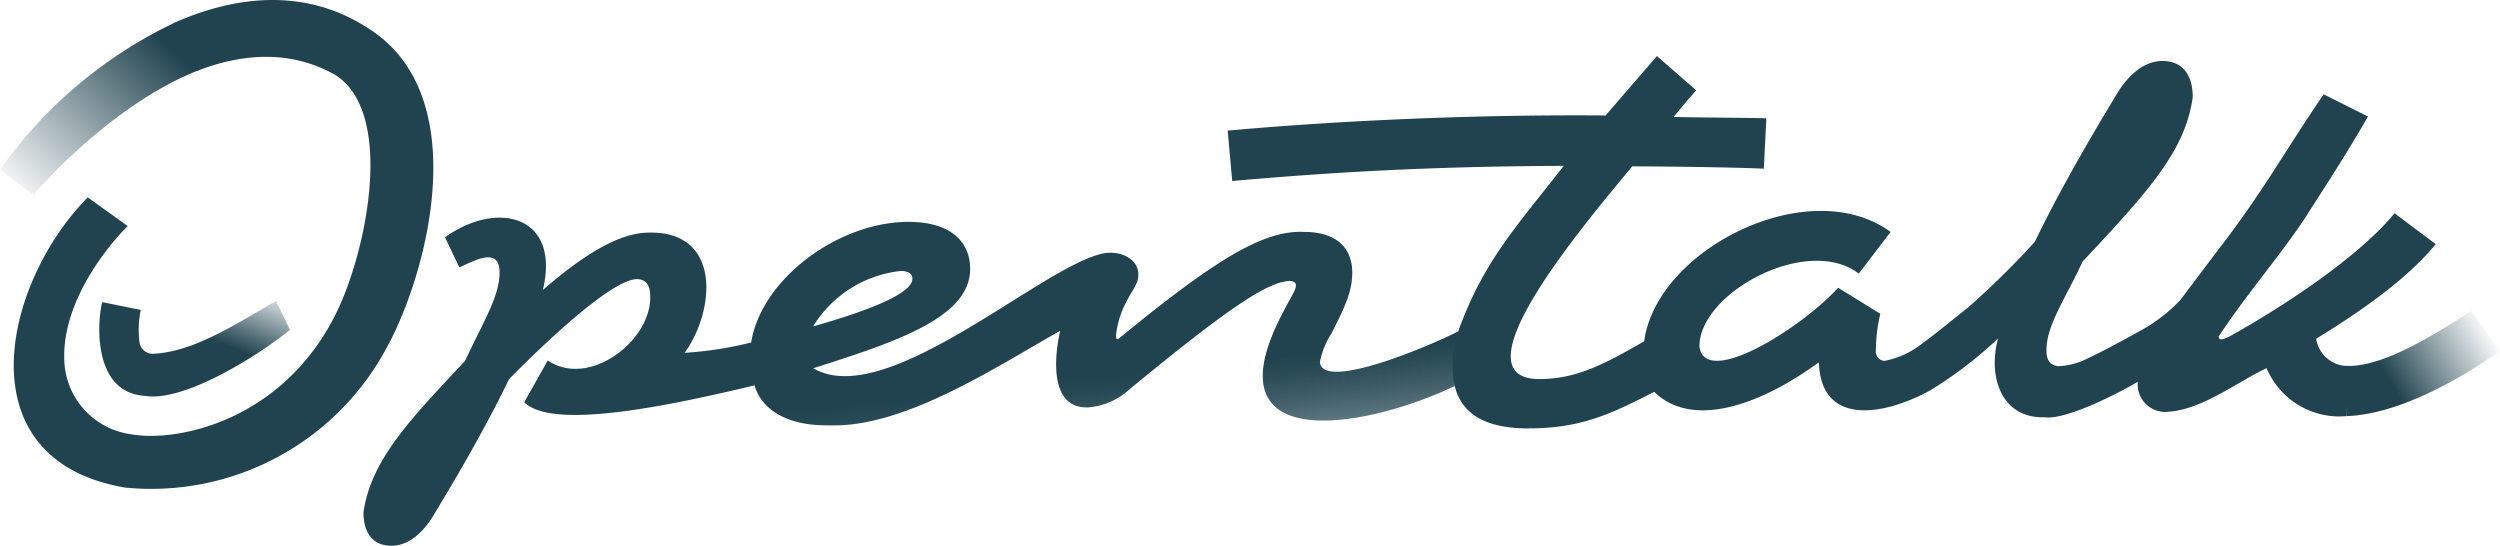
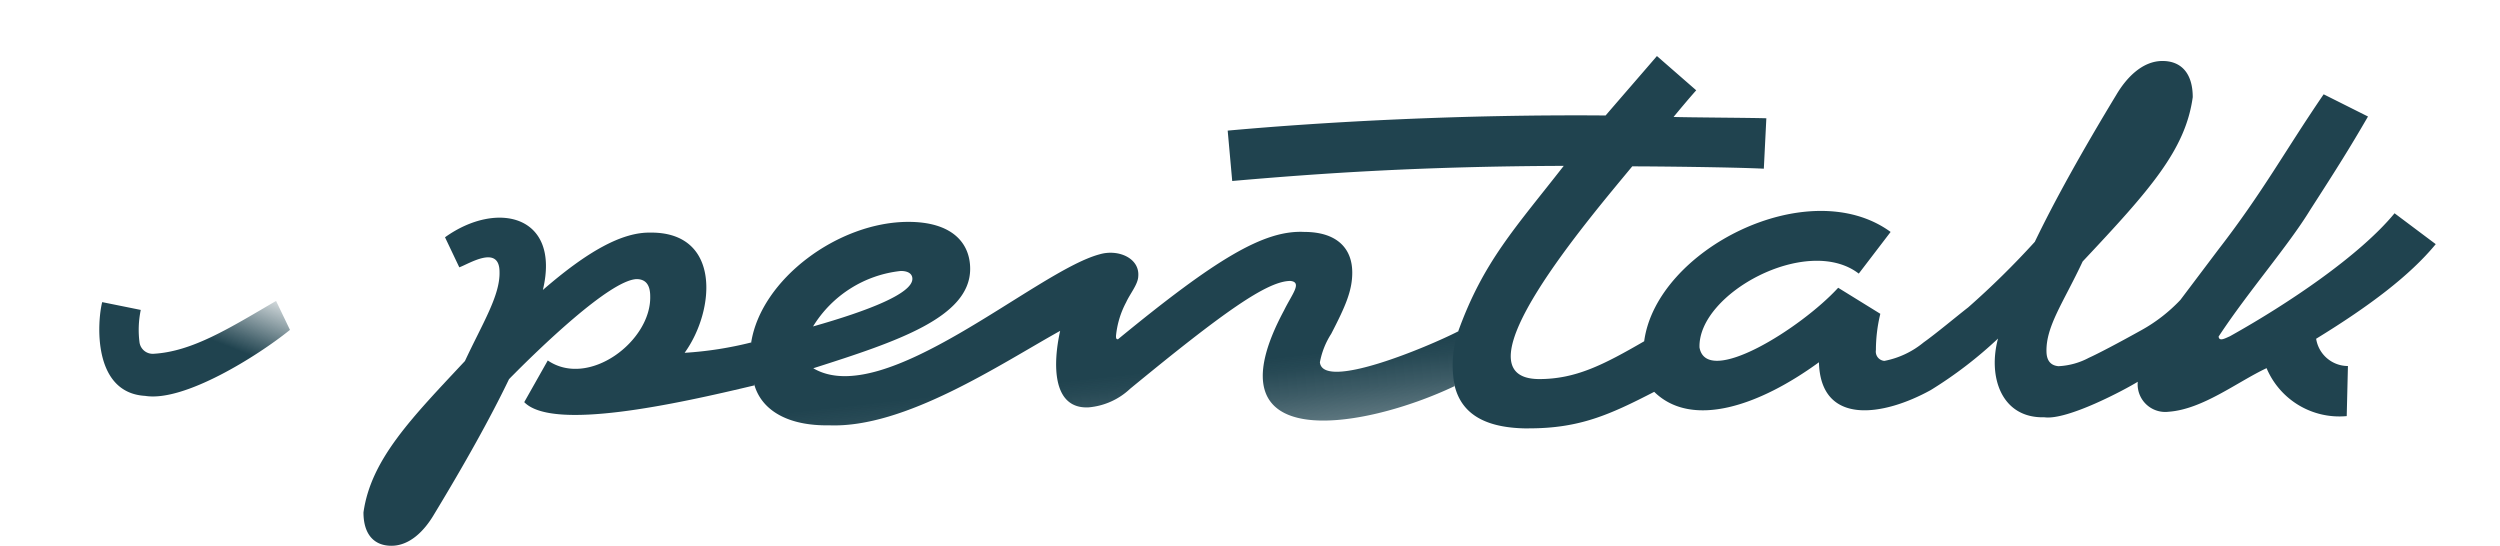
<svg xmlns="http://www.w3.org/2000/svg" width="206.392" height="45.061" viewBox="0 0 206.392 45.061">
  <defs>
    <linearGradient id="linear-gradient" x1="1.228" y1="-0.756" x2="0.357" y2="0.364" gradientUnits="objectBoundingBox">
      <stop offset="0" stop-color="#20434f" stop-opacity="0" />
      <stop offset="0.466" stop-color="#20434f" stop-opacity="0" />
      <stop offset="0.612" stop-color="#20434f" stop-opacity="0.345" />
      <stop offset="0.815" stop-color="#20434f" stop-opacity="0.812" />
      <stop offset="0.905" stop-color="#20434f" />
      <stop offset="1" stop-color="#20434f" />
    </linearGradient>
    <linearGradient id="linear-gradient-2" x1="0.038" y1="1" x2="0.991" y2="0.139" gradientUnits="objectBoundingBox">
      <stop offset="0" stop-color="#20434f" stop-opacity="0" />
      <stop offset="0.918" stop-color="#20434f" />
      <stop offset="1" stop-color="#20434f" />
    </linearGradient>
    <linearGradient id="linear-gradient-3" x1="1.173" y1="1.979" x2="0.665" y2="0.466" gradientUnits="objectBoundingBox">
      <stop offset="0" stop-color="#20434f" stop-opacity="0" />
      <stop offset="0.457" stop-color="#20434f" stop-opacity="0" />
      <stop offset="0.532" stop-color="#20434f" stop-opacity="0.212" />
      <stop offset="0.638" stop-color="#20434f" stop-opacity="0.49" />
      <stop offset="0.733" stop-color="#20434f" stop-opacity="0.71" />
      <stop offset="0.815" stop-color="#20434f" stop-opacity="0.867" />
      <stop offset="0.879" stop-color="#20434f" stop-opacity="0.965" />
      <stop offset="0.918" stop-color="#20434f" />
      <stop offset="1" stop-color="#20434f" />
    </linearGradient>
    <linearGradient id="linear-gradient-4" x1="1.992" x2="0.038" y2="0.81" gradientUnits="objectBoundingBox">
      <stop offset="0" stop-color="#20434f" stop-opacity="0" />
      <stop offset="0.494" stop-color="#20434f" stop-opacity="0" />
      <stop offset="0.867" stop-color="#20434f" />
      <stop offset="1" stop-color="#20434f" />
    </linearGradient>
  </defs>
  <g id="Opt_Logo_Gradient_petrol_rz_220126" transform="translate(0 -0.833)">
    <path id="Pfad_80989" data-name="Pfad 80989" d="M772.119,295.6" transform="translate(-581.595 -264.884)" fill="#d2e245" />
    <path id="Pfad_80990" data-name="Pfad 80990" d="M80.613,284.224c-4.373-.252-3.959-6.136-3.552-7.741l3.185.644a8.078,8.078,0,0,0-.1,2.7,1.1,1.1,0,0,0,1.146.922c3.2-.18,6.265-2.11,10.124-4.365l1.148,2.391C89.858,280.958,83.816,284.741,80.613,284.224Z" transform="translate(-68.625 -250.708)" fill="url(#linear-gradient)" />
    <path id="Pfad_80991" data-name="Pfad 80991" d="M192.008,260.472a29.934,29.934,0,0,1-5.5.856c2.535-3.511,3.035-10.015-2.88-9.924-2.282-.019-5.092,1.5-8.822,4.735,1.481-6.184-3.79-7.43-8.079-4.349l1.179,2.48c.763-.264,3.309-1.917,3.321.369.058,1.948-1.4,4.251-2.855,7.367-4.332,4.641-7.758,8.08-8.377,12.5,0,1.781.85,2.752,2.307,2.752,1.5,0,2.711-1.214,3.52-2.59,2.55-4.209,4.654-7.972,6.191-11.169,2.46-2.5,8.29-8.146,10.521-8.256.769,0,1.133.486,1.133,1.417.1,3.689-5.062,7.612-8.457,5.3l-1.943,3.44c2.335,2.4,12.477.176,19.013-1.387" transform="translate(-129.988 -231.368)" fill="#20434f" />
-     <path id="Pfad_80992" data-name="Pfad 80992" d="M115.778,286.256" transform="translate(-97.366 -257.991)" fill="#d2e245" />
-     <path id="Pfad_80993" data-name="Pfad 80993" d="M62,192.563c-7.378,2.882-13.589,10.186-13.668,10.3l-2.769-2.067a37.154,37.154,0,0,1,14.521-12.189Z" transform="translate(-45.563 -185.947)" fill="url(#linear-gradient-2)" />
-     <path id="Pfad_80994" data-name="Pfad 80994" d="M64.995,188.3c3.669-1.433,7.709-1.8,11.457.336,4.925,3.161,2.573,14.548.057,19.649-4.394,8.912-13.159,10.7-16.955,10a6.363,6.363,0,0,1-5.487-5.968c-.292-5.338,4.29-10.308,5.231-11.218L56,198.734c-6.922,6.965-10.4,21.649,3.08,23.956a22.038,22.038,0,0,0,21.645-11.641c3.245-5.909,7.334-20.809-1.669-26.336-5.043-3.237-10.712-2.687-15.835-.428Z" transform="translate(-48.753 -181.604)" fill="#20434f" />
-     <path id="Pfad_80995" data-name="Pfad 80995" d="M766.119,256.34" transform="translate(-577.168 -235.92)" fill="#d2e245" />
    <path id="Pfad_80996" data-name="Pfad 80996" d="M328.765,263.1a6.528,6.528,0,0,1,.931-2.348c1.174-2.266,1.74-3.561,1.74-5.058,0-2.064-1.335-3.359-3.965-3.359-3.332-.167-7.3,2.233-15.378,8.863-.162,0-.162-.121-.162-.283a7.408,7.408,0,0,1,.838-2.772c.334-.728.976-1.48,1-2.137.133-1.517-1.674-2.283-3.213-1.816h0c-5.224,1.4-17.741,12.873-23.616,9.4,6.9-2.2,12.948-4.2,12.952-8.2,0-2.185-1.538-3.885-5.1-3.885-5.775,0-12.147,4.718-12.978,9.951a7.723,7.723,0,0,0,.273,3.546c.607,2.026,2.693,3.358,6.19,3.3,6.258.231,14.128-5.069,19.044-7.8-.6,2.686-.682,6.456,2.339,6.318a5.708,5.708,0,0,0,3.439-1.538c7.73-6.353,11.331-8.9,13.233-8.9,1,.11.131,1.085-.526,2.428-6.509,12.117,6.616,9.806,14.084,6.252l.288-4.515C337.662,261.831,329.014,265.46,328.765,263.1Zm-34.575-7.54c.526,0,.931.2.931.647,0,1.21-3.6,2.624-8.2,3.931A9.7,9.7,0,0,1,294.19,255.556Z" transform="translate(-219.798 -232.355)" fill="url(#linear-gradient-3)" />
    <path id="Vereinigungsmenge_1" data-name="Vereinigungsmenge 1" d="M24.875,30.743c-3.283,0-5.5-.974-6.132-3.5a8.832,8.832,0,0,1,.288-4.515c2.081-5.759,4.687-8.5,8.713-13.662-11.6.042-19.76.583-27.37,1.249L0,6.156c8.042-.73,19.438-1.349,31.2-1.249C32.484,3.41,33.9,1.788,35.437,0L38.68,2.828c-.665.748-1.289,1.5-1.871,2.2,1.04.042,6.455.068,7.661.11L44.262,9.3c-2.537-.125-8.908-.193-10.863-.193-3.392,4.118-14.919,17.518-7.693,17.561h0c3.024,0,5.3-1.167,8.678-3.121h0c1.014-7.6,13.6-13.946,20.345-9.026L52.1,17.961c-4.236-3.258-13.294,1.636-13.148,6.1.591,3.305,8.387-1.59,11.448-4.931L53.88,21.28a12.722,12.722,0,0,0-.365,2.995.77.77,0,0,0,.7.892,7.226,7.226,0,0,0,3.235-1.523c1.046-.741,2.808-2.218,3.678-2.89a69.26,69.26,0,0,0,5.506-5.418c1.668-3.468,3.952-7.552,6.718-12.118.878-1.493,2.2-2.81,3.82-2.81,1.581,0,2.5,1.054,2.5,2.986-.6,4.36-3.54,7.662-9.089,13.567-1.581,3.381-3.048,5.357-2.985,7.47.024.816.439,1.123.983,1.174a5.925,5.925,0,0,0,2.518-.695c.751-.337,2.422-1.215,4.312-2.267a13.256,13.256,0,0,0,3.242-2.511l3.127-4.147c3.692-4.767,5.51-8.166,8.7-12.827l3.66,1.834c-1.482,2.558-2.5,4.182-4.767,7.7-1.82,2.985-5.128,6.757-7.566,10.466.046.431.525.152.926-.021,4.806-2.683,10.719-6.656,13.6-10.157l3.4,2.549c-2.1,2.549-5.382,5.059-9.874,7.81a2.659,2.659,0,0,0,2.625,2.251l-.1,4.135a6.519,6.519,0,0,1-6.617-3.959c-2.438,1.146-5.277,3.4-8.093,3.6a2.279,2.279,0,0,1-2.541-2.476c-1.025.632-5.814,3.2-7.716,2.932-3.548.089-4.672-3.351-3.82-6.5a34.441,34.441,0,0,1-5.549,4.25c-3.932,2.176-9.1,2.976-9.236-2.292-4.921,3.589-10.476,5.5-13.6,2.441h0c-3.708,1.912-6.179,3.016-10.345,3.016Z" transform="translate(101.354 5.46)" fill="#20434f" />
-     <path id="Pfad_80999" data-name="Pfad 80999" d="M773.657,284.042c2.848.19,6.915-2.268,10.442-4.54l2.345,3.318c-3.874,2.71-8.663,5.231-12.649,5.375Z" transform="translate(-580.051 -253.008)" fill="url(#linear-gradient-4)" />
  </g>
</svg>